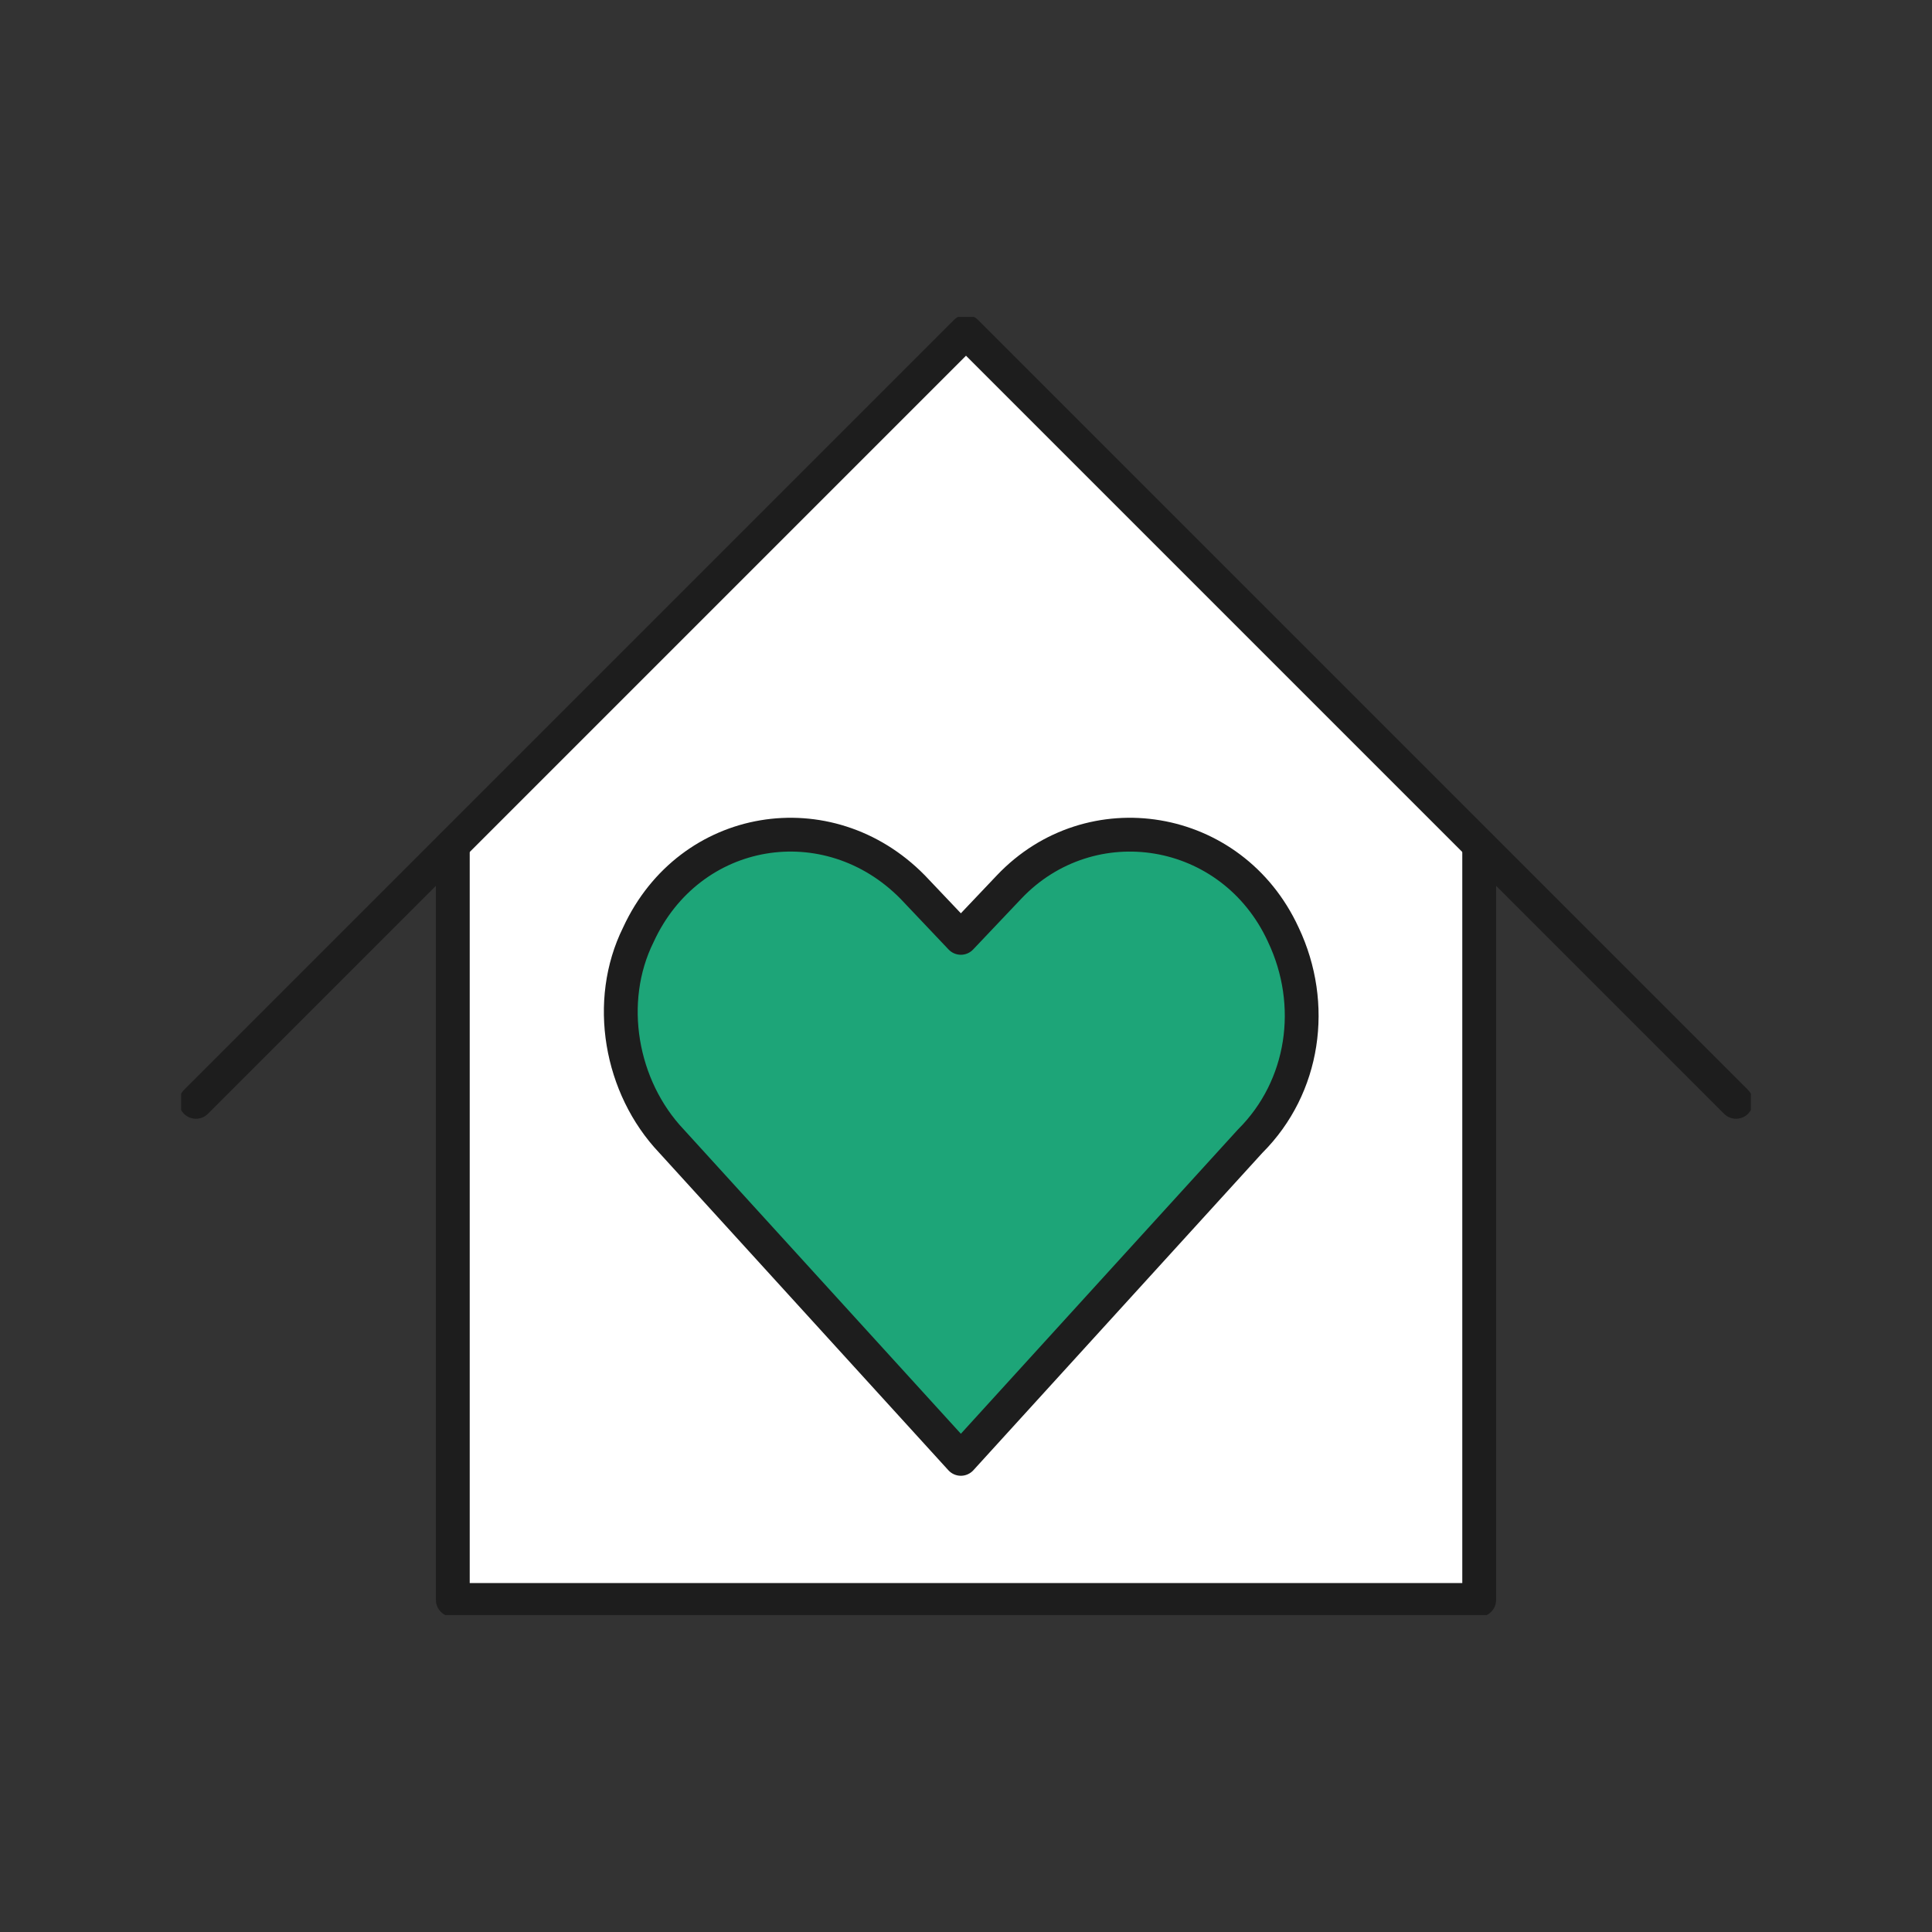
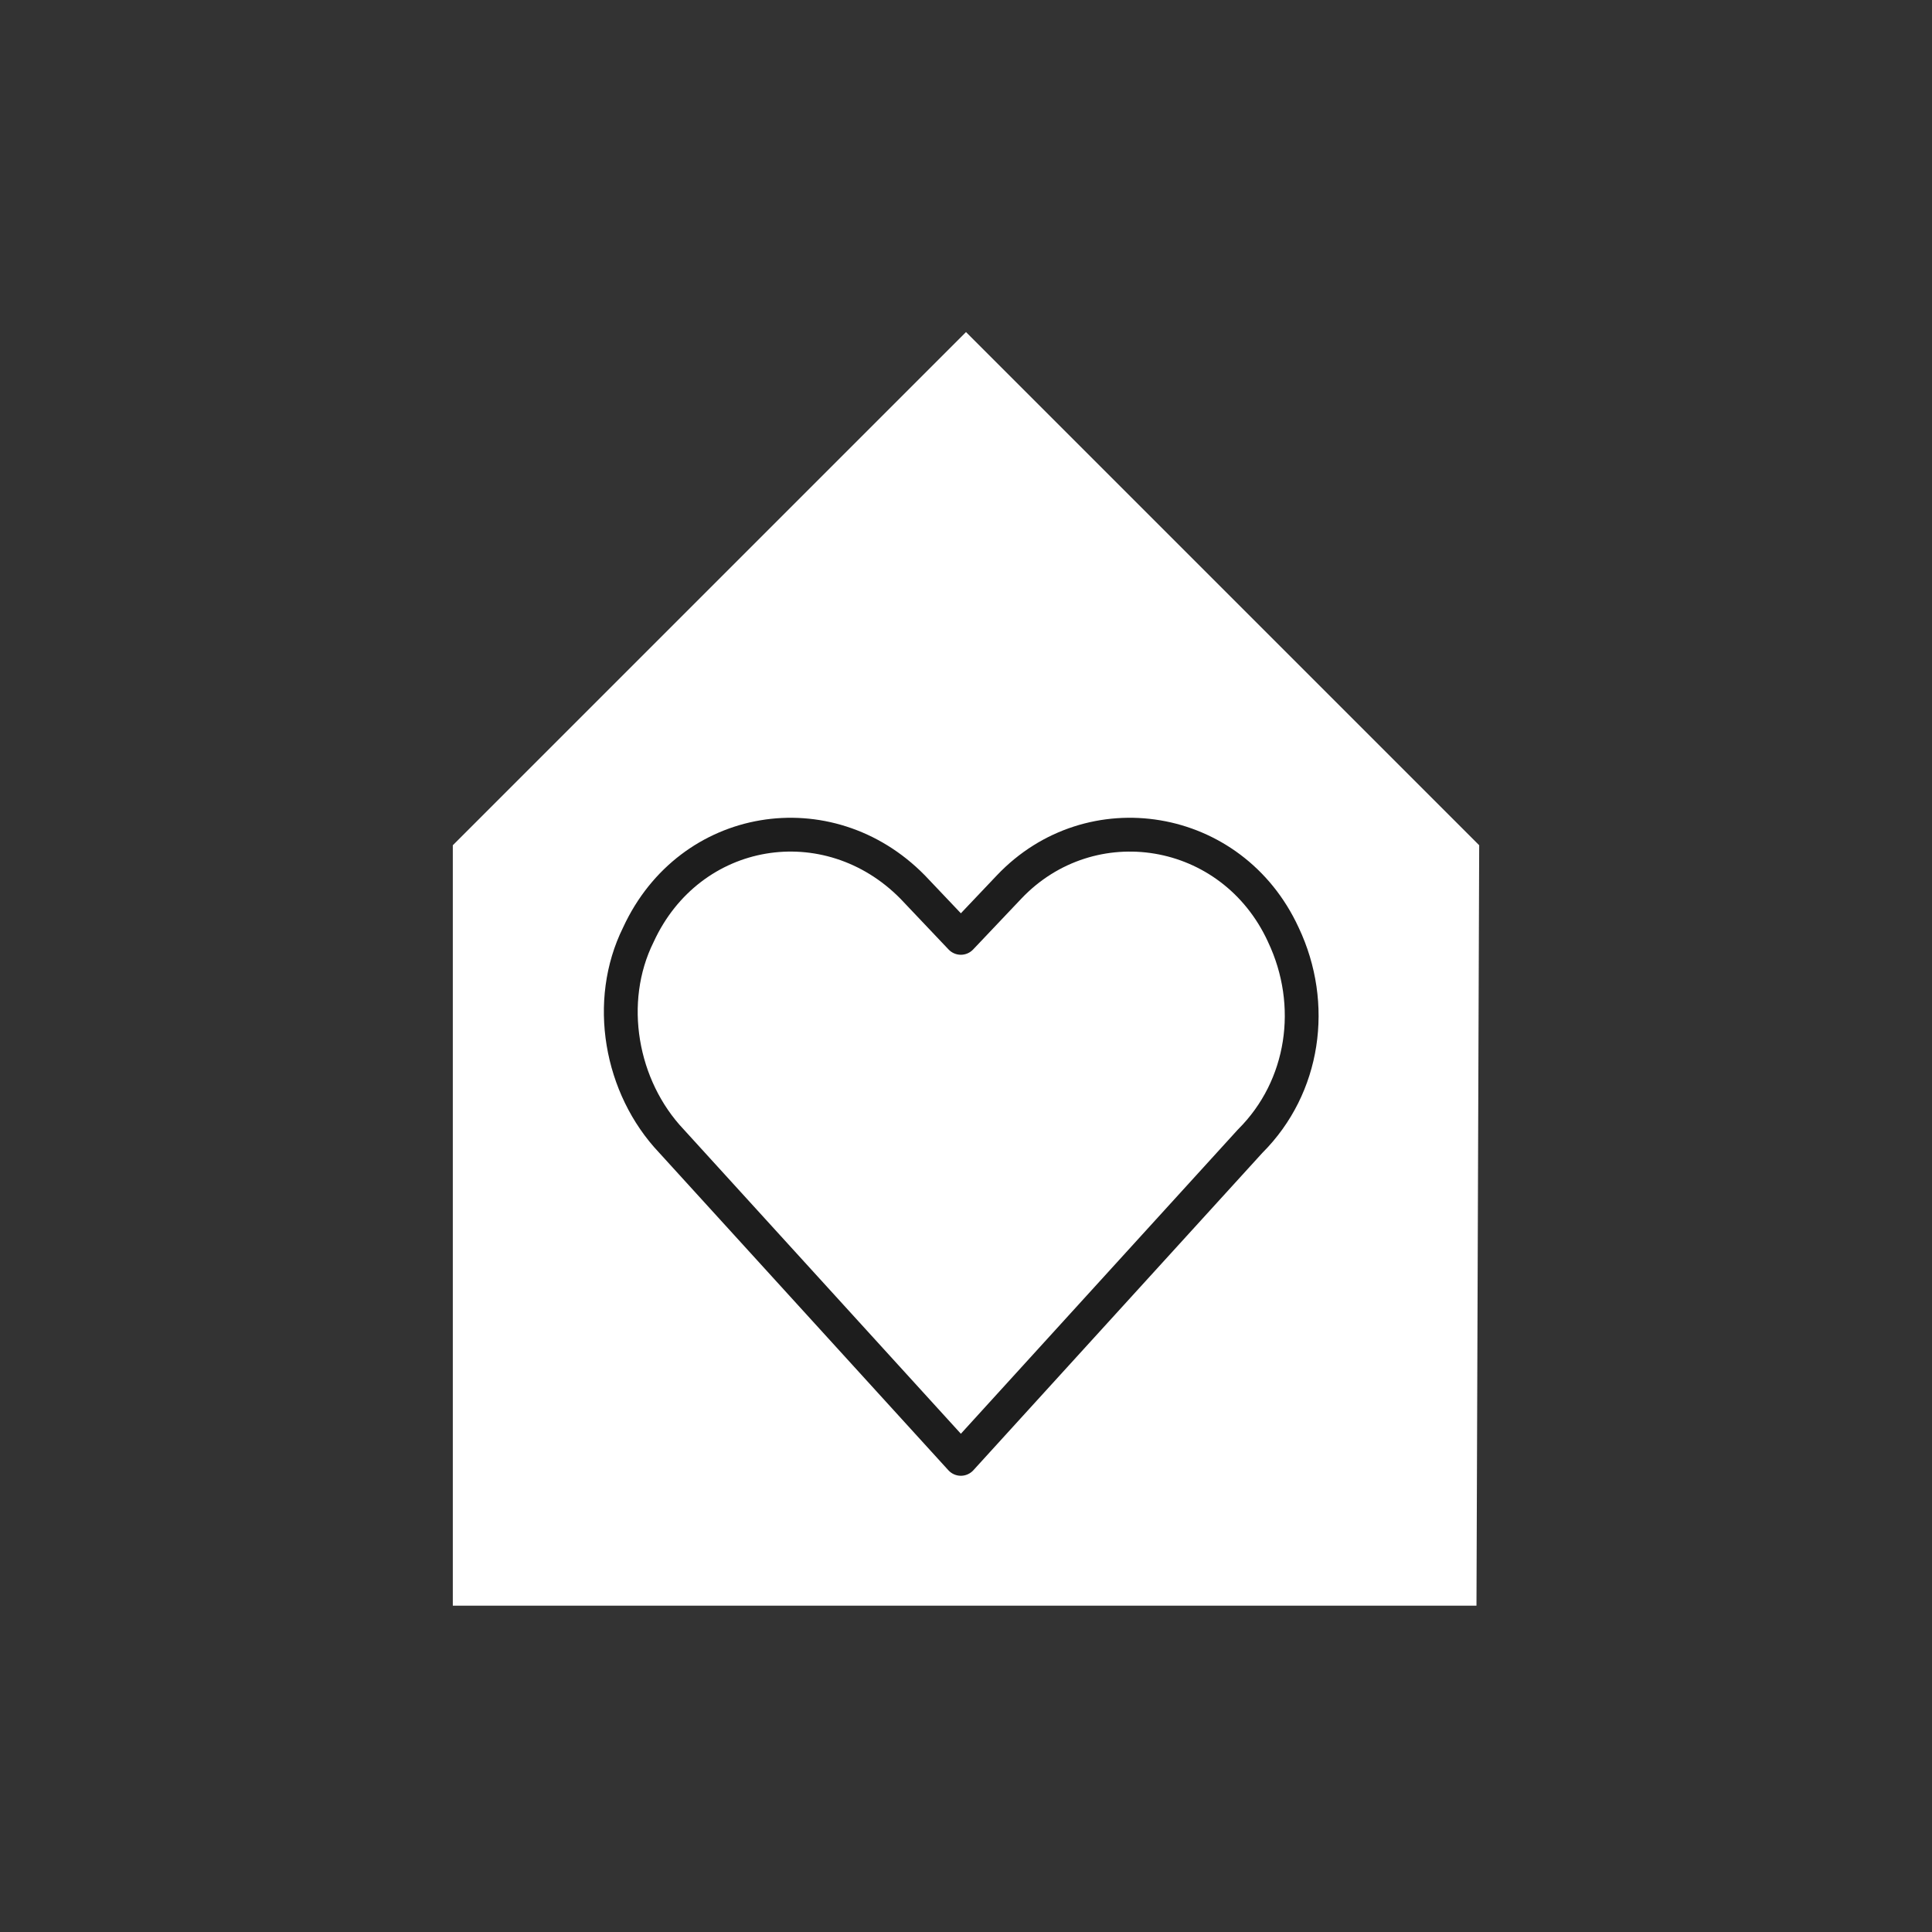
<svg xmlns="http://www.w3.org/2000/svg" width="64" height="64" viewBox="0 0 64 64" fill="none">
  <rect x="0" y="0" width="64" height="64" fill="#333333" stroke="none" />
  <g clip-path="url(#clip0_2956_12955)">
    <path d="M49 28L48.91 53.19H15V28L32 11L49 28Z" fill="white" />
-     <path d="M31.83 48.327L22.246 37.803C20.549 36.014 20.049 33.173 21.148 30.963C22.845 27.279 27.437 26.543 30.232 29.384L31.83 31.068L33.427 29.384C36.122 26.543 40.814 27.279 42.511 30.963C43.61 33.278 43.21 36.014 41.413 37.803L31.83 48.327Z" fill="#1DA578" />
    <path fill-rule="evenodd" clip-rule="evenodd" d="M33.833 29.769C33.833 29.769 33.833 29.769 33.833 29.769L32.236 31.453C32.13 31.565 31.983 31.628 31.83 31.628C31.676 31.628 31.529 31.565 31.423 31.453L29.83 29.773C27.304 27.21 23.186 27.877 21.656 31.197L21.649 31.212C20.662 33.199 21.108 35.789 22.652 37.417L22.66 37.426L22.66 37.426L31.83 47.495L40.999 37.426C41.002 37.423 41.005 37.42 41.008 37.417C41.011 37.413 41.015 37.41 41.018 37.406C42.636 35.795 43.009 33.318 42.005 31.203L42.003 31.197L42.003 31.197C40.47 27.87 36.253 27.218 33.833 29.769ZM43.019 30.725C41.156 26.688 35.99 25.868 33.021 28.999L33.021 28.999L31.83 30.254L30.639 28.999L30.639 28.999L30.631 28.991C27.568 25.877 22.509 26.682 20.642 30.721C19.44 33.15 19.991 36.236 21.835 38.184L31.416 48.704C31.522 48.82 31.672 48.887 31.83 48.887C31.987 48.887 32.138 48.82 32.244 48.704L41.818 38.19C43.785 36.223 44.208 33.236 43.019 30.725Z" fill="#1D1D1D" />
-     <path fill-rule="evenodd" clip-rule="evenodd" d="M31.604 10.595C31.823 10.376 32.177 10.376 32.396 10.595L57.905 36.104C58.124 36.323 58.124 36.677 57.905 36.896C57.687 37.115 57.332 37.115 57.113 36.896L32 11.783L6.887 36.896C6.668 37.115 6.313 37.115 6.095 36.896C5.876 36.677 5.876 36.323 6.095 36.104L31.604 10.595Z" fill="#1D1D1D" />
-     <path fill-rule="evenodd" clip-rule="evenodd" d="M15 27.44C15.309 27.44 15.56 27.691 15.56 28V52.44H48.44V28C48.44 27.691 48.691 27.44 49 27.44C49.309 27.44 49.56 27.691 49.56 28V53C49.56 53.309 49.309 53.56 49 53.56H15C14.691 53.56 14.44 53.309 14.44 53V28C14.44 27.691 14.691 27.44 15 27.44Z" fill="#1D1D1D" />
  </g>
  <defs>
    <clipPath id="clip0_2956_12955">
      <rect width="52" height="43" fill="white" transform="translate(6 10.5)" />
    </clipPath>
  </defs>
</svg>